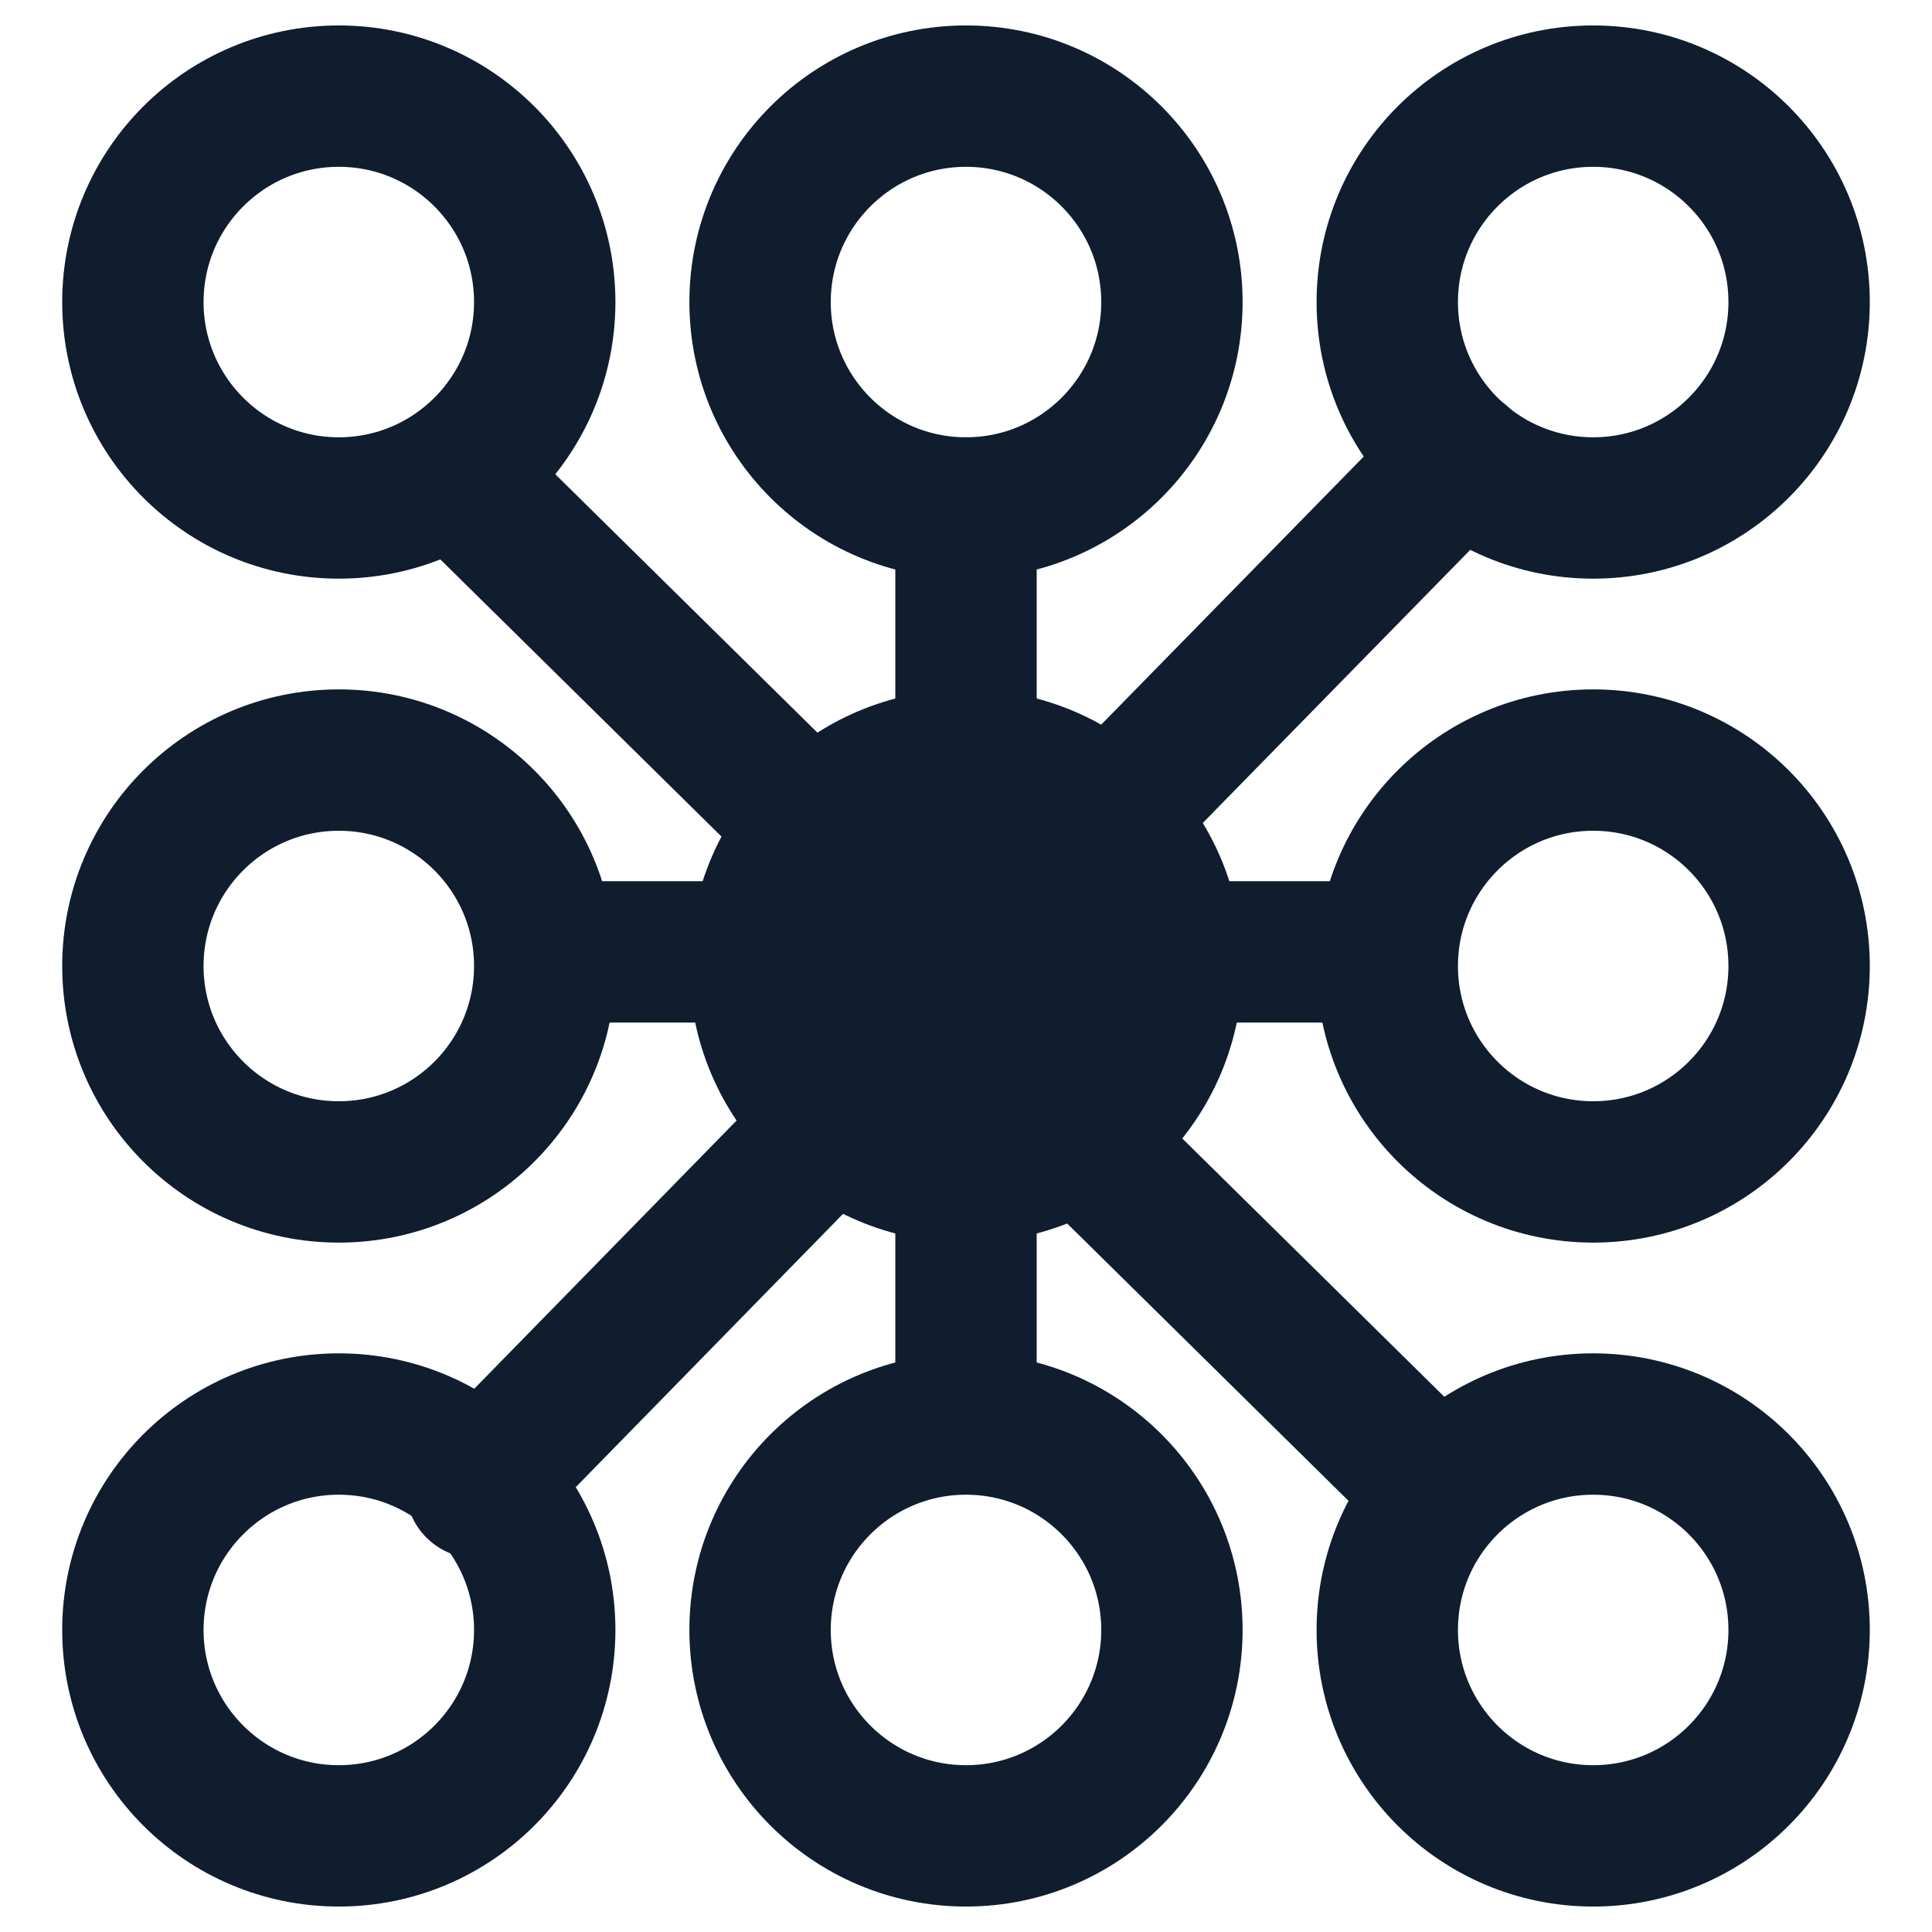
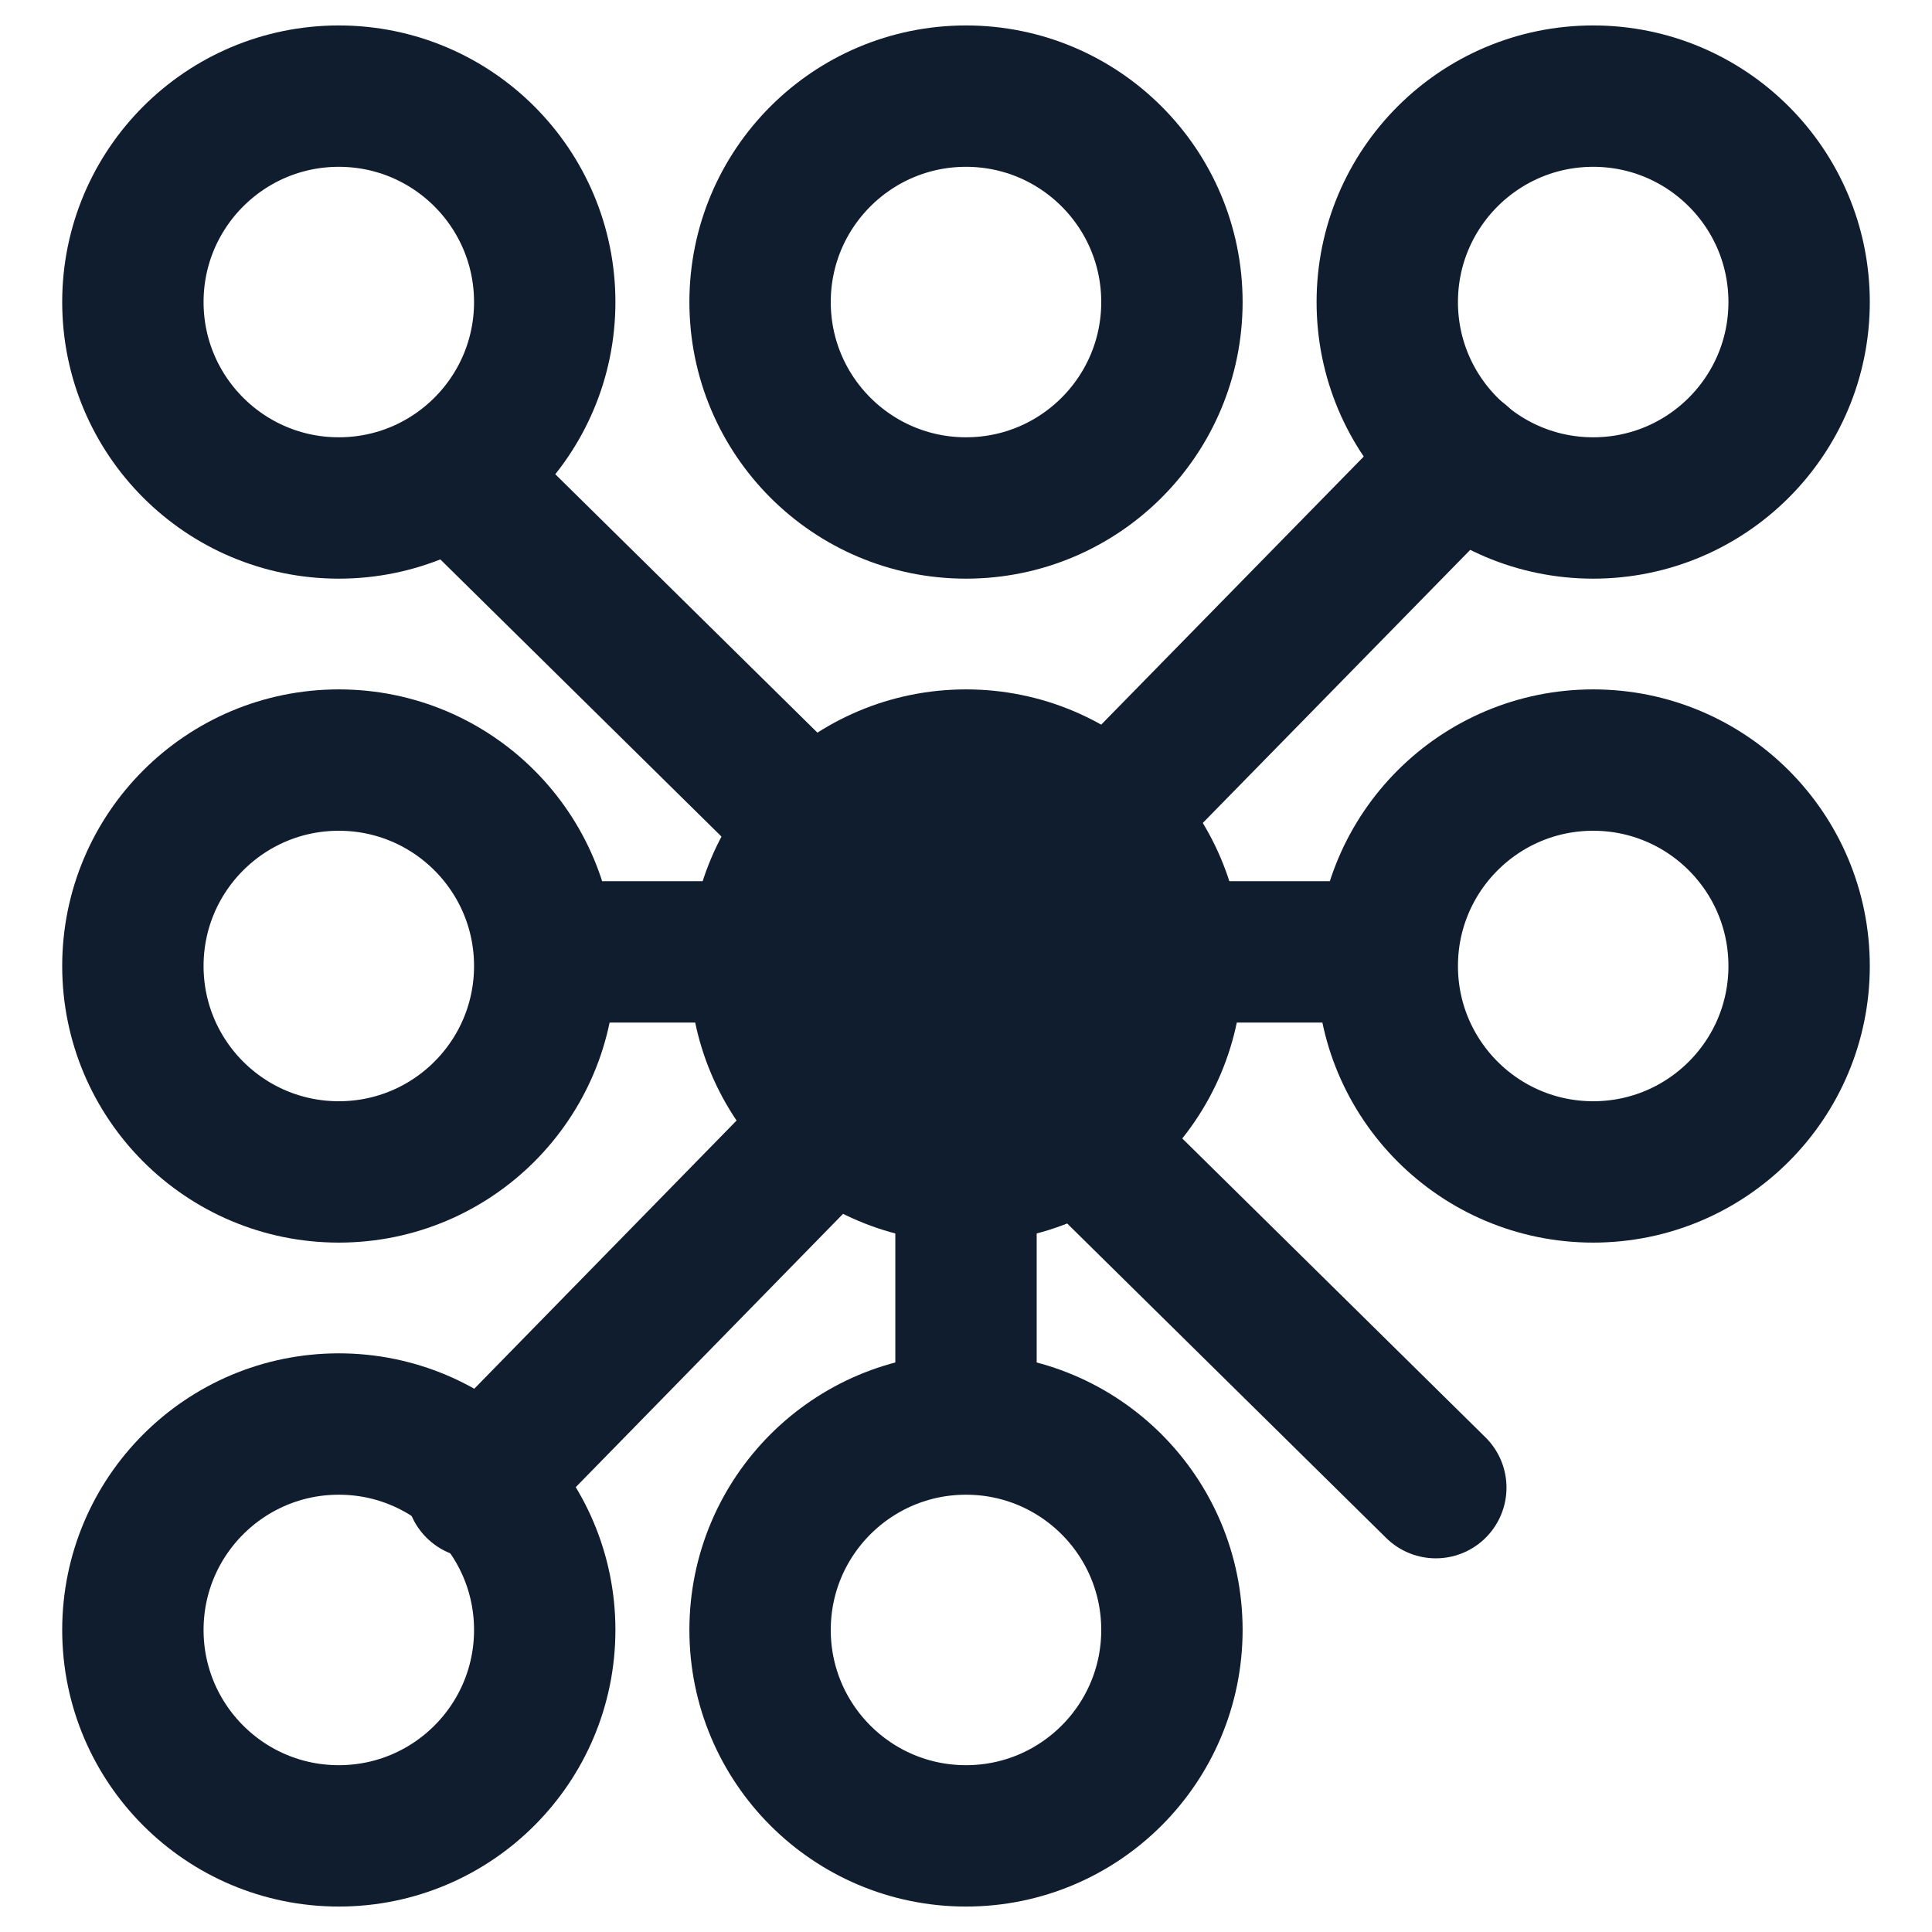
<svg xmlns="http://www.w3.org/2000/svg" version="1.1" id="Calque_1" x="0px" y="0px" viewBox="0 0 41 41" style="enable-background:new 0 0 41 41;" xml:space="preserve">
  <style type="text/css">
	.st0{fill:none;stroke:#0F1D2E;stroke-width:3;stroke-linecap:round;stroke-linejoin:round;stroke-miterlimit:10;}
	.st1{fill:#0F1D2E;stroke:#0F1D2E;stroke-width:3;stroke-linecap:round;stroke-linejoin:round;stroke-miterlimit:10;}
</style>
  <g>
    <circle class="st0" cx="7.19" cy="20.5" r="4.37" />
    <circle class="st0" cx="7.19" cy="34.59" r="4.37" />
    <circle class="st0" cx="7.19" cy="6.41" r="4.37" />
    <circle class="st1" cx="20.5" cy="20.5" r="4.37" />
    <circle class="st0" cx="20.5" cy="34.59" r="4.37" />
    <circle class="st0" cx="20.5" cy="6.41" r="4.37" />
    <circle class="st0" cx="33.81" cy="20.5" r="4.37" />
-     <circle class="st0" cx="33.81" cy="34.59" r="4.37" />
    <circle class="st0" cx="33.81" cy="6.41" r="4.37" />
    <line class="st0" x1="30.99" y1="9.74" x2="23.42" y2="17.47" />
    <line class="st0" x1="17.68" y1="23.83" x2="10.11" y2="31.57" />
    <line class="st0" x1="23.42" y1="24.62" x2="30.47" y2="31.57" />
    <line class="st0" x1="10.11" y1="10.52" x2="17.16" y2="17.47" />
-     <line class="st0" x1="20.5" y1="10.78" x2="20.5" y2="15.52" />
    <line class="st0" x1="20.5" y1="24.87" x2="20.5" y2="29.62" />
    <line class="st0" x1="29.29" y1="20.2" x2="25.17" y2="20.2" />
    <line class="st0" x1="15.83" y1="20.2" x2="12.85" y2="20.2" />
  </g>
</svg>